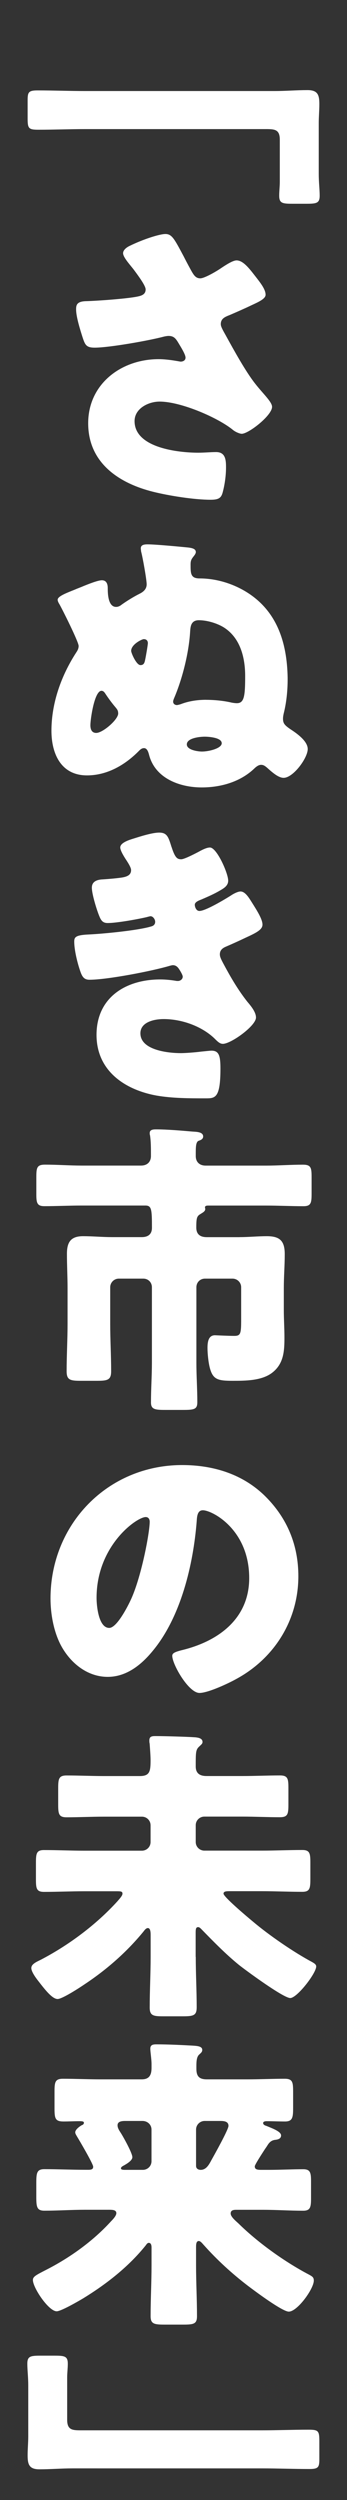
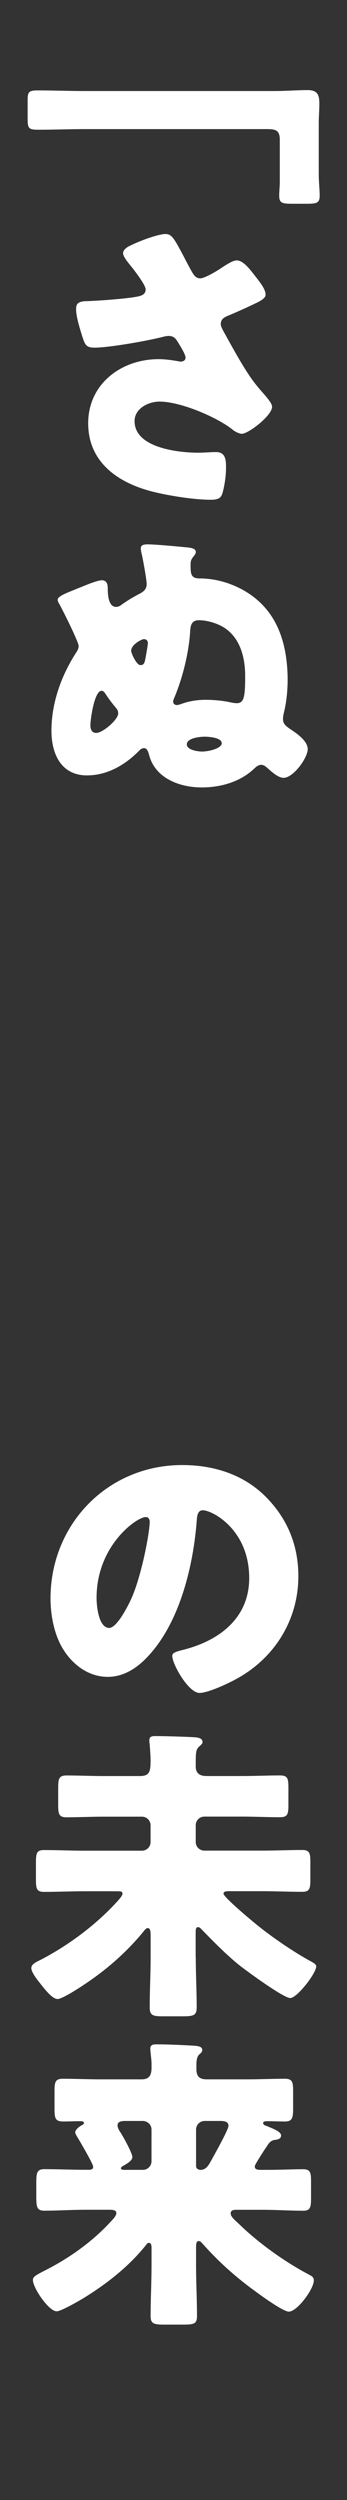
<svg xmlns="http://www.w3.org/2000/svg" id="_レイヤー_1" version="1.1" viewBox="0 0 104 747.72">
  <rect x="0" y="0" width="104" height="747.72" fill="#333333" stroke="none" />
  <defs>
    <style>
      .st0 {
        fill: #fff;
      }
    </style>
  </defs>
  <path class="st0" d="M95.53,51.95c0,2.59.28,4.72.28,6.58,0,2.22-.93,2.41-3.89,2.41h-4.35c-2.96,0-3.89-.19-3.89-2.41,0-1.39.18-2.78.18-4.08v-12.69c0-3.06-1.57-3.15-4.17-3.15H25.6c-4.72,0-9.36.19-14.08.19-2.96,0-3.24-.37-3.24-3.43v-5.37c0-2.41.28-2.96,2.96-2.96,4.82,0,9.54.19,14.36.19h56.68c3.33,0,6.58-.28,9.91-.28,3.06,0,3.52,1.48,3.52,4.17,0,1.95-.18,3.8-.18,5.65v15.19Z" />
  <path class="st0" d="M57,80.38c1.02,1.85,1.57,2.87,3.06,2.87,1.02,0,3.98-1.58,5.93-2.87,2.04-1.39,3.89-2.5,4.91-2.5,1.95,0,3.8,2.41,5.46,4.54s3.24,4.08,3.24,5.74c0,1.2-2.04,2.13-4.26,3.15-2.13,1.02-4.26,1.95-6.39,2.87-1.39.56-2.78,1.02-2.78,2.78,0,.74.65,1.85,1.48,3.33,2.5,4.54,6.02,10.93,8.89,14.54,2.32,2.96,5,5.37,5,6.85,0,2.59-7.04,8.06-9.08,8.06-.56,0-1.76-.46-2.59-1.11-4.35-3.61-15.56-8.52-22.04-8.52-3.33,0-7.5,2.04-7.5,5.84,0,8.06,13.24,9.45,19.08,9.45,1.85,0,3.7-.19,5.37-.19,2.78,0,2.96,2.32,2.96,4.54,0,2.5-.37,5.19-1.02,7.59-.46,1.67-1.3,2.13-3.61,2.13-4.91,0-12.5-1.2-17.32-2.41-10.28-2.59-19.36-8.71-19.36-20.47s9.91-19.17,21.12-19.17c2.96,0,6.39.74,6.58.74.74,0,1.48-.37,1.48-1.2,0-.93-1.39-3.15-1.95-4.08-.93-1.57-1.48-2.41-3.15-2.41-.37,0-.83.09-1.3.18-4.45,1.2-16.49,3.33-20.84,3.33-2.5,0-2.87-.83-3.61-3.06-.65-2.04-1.95-6.11-1.95-8.34,0-1.2.09-2.41,2.87-2.5,3.52-.09,12.5-.74,15.56-1.39,1.39-.28,2.41-.74,2.41-2.13,0-1.11-2.13-3.98-3.43-5.74-1.02-1.39-3.33-3.8-3.33-5.09,0-.93,1.02-1.76,2.04-2.22,3.98-1.95,8.89-3.52,10.65-3.52,1.95,0,2.69,1.48,5.46,6.67.56,1.11,1.2,2.32,1.95,3.7Z" />
  <path class="st0" d="M43.11,223.76c-.56,0-1.02.37-1.39.74-4.17,4.26-9.54,7.41-15.65,7.41-7.78,0-10.65-6.48-10.65-13.34,0-8.34,2.96-16.58,7.5-23.53.37-.56.65-1.11.65-1.85,0-1.2-4.91-11.02-5.83-12.6-.19-.28-.46-.83-.46-1.2,0-1.02,2.41-1.95,5.19-3.06.83-.37,1.67-.65,2.5-1.02,1.39-.56,4.35-1.76,5.56-1.76,1.48,0,1.76,1.3,1.76,2.32,0,1.67.09,5.65,2.5,5.65.65,0,1.2-.28,1.76-.74,1.58-1.11,3.52-2.32,5.37-3.24,1.11-.56,2.04-1.39,2.04-2.78s-1.2-8.15-1.67-9.82c0-.19-.09-.65-.09-.93,0-1.11,1.11-1.2,2.04-1.2,2.32,0,9.17.65,12.04.93,1.85.19,2.41.65,2.41,1.39,0,.46-.46,1.02-.83,1.48-.56.74-.74,1.2-.74,2.22,0,2.69,0,4.17,2.69,4.17,4.72,0,9.54,1.39,13.62,3.8,9.54,5.65,12.6,15.28,12.78,25.93v.46c0,3.43-.37,7.04-1.2,10.28-.09.46-.19.93-.19,1.48,0,1.39.46,1.94,2.22,3.15,1.85,1.2,5.19,3.52,5.19,5.93,0,2.69-4.35,8.61-7.22,8.61-1.48,0-3.15-1.39-5-3.06-.56-.46-1.02-.83-1.76-.83s-1.48.56-2.04,1.11c-4.17,3.98-10,5.65-15.75,5.65-6.58,0-13.89-2.69-15.75-9.63-.28-1.11-.65-2.13-1.57-2.13ZM35.42,213.38c0-.83-.28-1.2-.74-1.76-1.11-1.3-2.13-2.69-3.06-4.08-.28-.46-.65-.93-1.2-.93-2.13,0-3.33,8.52-3.33,10.28,0,1.2.37,2.32,1.76,2.32,1.95,0,6.58-3.98,6.58-5.83ZM43.11,191.15c-.56,0-3.8,1.57-3.8,3.52,0,.65,1.57,4.26,2.78,4.26.74,0,1.11-.37,1.3-1.11.18-.56.93-4.91.93-5.46,0-.65-.37-1.2-1.2-1.2ZM61.82,209.31c2.41,0,5.28.28,7.59.83.46.09,1.11.18,1.57.18,2.22,0,2.5-2.13,2.5-8.15,0-5.37-1.39-11.48-6.58-14.63-2.04-1.2-4.91-2.04-7.32-2.04s-2.5,2.04-2.59,3.33c-.37,6.39-2.32,14.17-4.82,20.01-.19.46-.28.74-.28,1.02,0,.65.56,1.02,1.11,1.02.28,0,.93-.19,1.2-.28,2.41-.93,5-1.3,7.6-1.3ZM66.45,222.27c0-1.67-3.89-1.94-5.09-1.94-1.39,0-5.37.37-5.37,2.32,0,1.67,3.33,2.13,4.54,2.13,2.04,0,5.93-.93,5.93-2.5Z" />
-   <path class="st0" d="M51.44,253.39c1.02,3.15,1.67,3.61,2.87,3.61.83,0,3.43-1.3,5.19-2.22,1.48-.83,2.59-1.3,3.43-1.3,2.04,0,5.46,7.69,5.46,9.91,0,1.48-1.2,2.22-2.32,2.87-1.85,1.11-3.8,1.94-5.74,2.78-.74.28-1.95.74-1.95,1.57,0,.56.37,1.85,1.39,1.85,1.85,0,7.69-3.52,9.45-4.63.65-.46,2.04-1.2,2.87-1.2,1.39,0,2.5,1.85,3.43,3.33,1.58,2.5,3.15,5,3.15,6.58,0,1.48-1.76,2.41-5,3.89-1.95.93-3.98,1.85-5.93,2.69-1.11.46-1.85,1.11-1.85,2.32,0,.74.37,1.48,1.11,2.87,2.13,3.98,4.35,7.78,7.13,11.3,1.02,1.2,2.59,3.06,2.59,4.72,0,2.5-7.5,7.87-9.91,7.87-.83,0-1.39-.46-2.59-1.67-3.61-3.43-9.45-5.74-15.19-5.74-2.69,0-6.95.83-6.95,4.26,0,5.09,8.43,5.93,12.13,5.93,1.11,0,4.08-.19,6.11-.46,1.02-.09,2.59-.28,3.06-.28,2.22,0,2.69,1.48,2.69,5.37,0,8.8-1.57,8.89-4.35,8.89-4.91,0-10,0-14.82-.83-9.63-1.76-17.97-7.5-17.97-18.15,0-11.21,8.8-16.58,19.08-16.58,1.67,0,3.33.18,5,.46h.37c.56,0,1.39-.46,1.39-1.3,0-.46-.65-1.57-1.02-2.13-.46-.74-1.02-1.3-1.95-1.3-.18,0-.56.09-.93.19-5.28,1.57-18.71,4.17-24.08,4.17-1.67,0-2.22-1.02-2.78-2.69-.83-2.41-1.76-6.21-1.76-8.71,0-1.3.37-1.95,4.17-2.13,4.26-.18,14.91-1.2,18.89-2.41.74-.18,1.2-.65,1.2-1.39s-.65-1.67-1.39-1.67c-.19,0-.83.18-1.2.28-2.78.65-8.98,1.76-11.67,1.76-1.57,0-2.04-.93-2.59-2.32-.74-1.85-2.13-6.39-2.13-8.24,0-1.39.83-2.41,3.33-2.5,1.39-.09,3.89-.28,5.74-.56,1.67-.28,2.69-.83,2.69-2.22,0-.74-.83-2.04-1.3-2.78-.56-.83-1.95-2.96-1.95-3.98,0-1.48,2.87-2.32,4.08-2.69,2.04-.65,5.56-1.76,7.59-1.76,2.41,0,2.78,1.39,3.71,4.35Z" />
-   <path class="st0" d="M71.82,370.01c2.69,0,5.46-.28,8.15-.28,3.89,0,5.37,1.39,5.37,5.37,0,3.43-.28,6.76-.28,10.19v6.48c0,2.78.19,5.46.19,8.24,0,4.08-.19,7.96-3.8,10.65-3.15,2.32-7.96,2.32-11.76,2.32-4.35,0-5.83-.37-6.76-3.71-.46-1.67-.74-4.35-.74-6.11,0-1.58.19-3.8,2.22-3.8.28,0,3.89.19,5.83.19s2.04-.74,2.04-5.09v-9.45c0-1.48-1.2-2.59-2.59-2.59h-8.24c-1.48,0-2.59,1.11-2.59,2.59v22.6c0,3.89.28,7.87.28,11.76,0,2.13-.93,2.32-4.26,2.32h-5.46c-2.96,0-4.17-.18-4.17-2.22,0-3.98.28-7.96.28-11.86v-22.6c0-1.48-1.11-2.59-2.59-2.59h-7.32c-1.39,0-2.59,1.11-2.59,2.59v10.93c0,4.72.28,9.45.28,14.17,0,2.59-1.02,2.87-4.17,2.87h-5c-3.15,0-4.17-.28-4.17-2.87,0-4.72.28-9.45.28-14.17v-10.65c0-3.43-.19-6.85-.19-10.28s1.11-5.28,4.82-5.28c2.96,0,5.83.28,8.71.28h8.89c1.85,0,3.06-.83,3.06-2.78,0-5.46-.09-6.67-1.95-6.67h-19.08c-3.71,0-7.5.19-11.21.19-2.13,0-2.41-.93-2.41-3.43v-5.28c0-2.78.18-3.71,2.59-3.71,3.71,0,7.32.28,11.02.28h17.78c1.76,0,2.96-1.02,2.96-2.87v-.46c0-1.85,0-3.98-.28-5.74-.09-.19-.09-.46-.09-.65,0-1.11,1.2-1.11,1.95-1.11,3.15,0,7.59.37,10.74.65,1.02.09,3.33,0,3.33,1.48,0,.83-.83,1.11-1.39,1.3-.83.37-.83,1.95-.83,4.08v.46c0,1.85,1.2,2.87,2.96,2.87h18.15c3.61,0,7.32-.28,11.02-.28,2.41,0,2.59.93,2.59,3.71v5c0,2.69-.18,3.71-2.41,3.71-3.8,0-7.5-.19-11.21-.19h-17.32c-.37,0-1.02,0-1.02.56,0,.18.09.28.09.46,0,.74-.83,1.11-1.39,1.48-1.11.65-1.3,1.11-1.3,4.08,0,2.04,1.2,2.87,3.15,2.87h9.82Z" />
  <path class="st0" d="M79.6,447.62c6.58,6.58,9.82,14.63,9.82,23.8,0,13.06-7.13,24.54-18.62,30.75-2.32,1.3-8.43,4.17-11.02,4.17-3.24,0-8.15-8.52-8.15-11.11,0-.83.83-1.2,3.52-1.85,10.74-2.78,19.54-9.54,19.54-21.4,0-14.54-11.11-20.28-13.89-20.28-1.57,0-1.76,1.67-1.85,3.33-1.02,12.87-4.72,28.62-13.24,38.81-3.43,4.17-7.87,7.69-13.43,7.69-6.21,0-11.3-4.26-14.08-9.54-2.13-4.08-3.06-9.36-3.06-13.89,0-22.23,17.13-39.92,39.46-39.92,9.45,0,18.34,2.78,25.01,9.45ZM28.94,477.91c0,2.22.56,8.98,3.8,8.98,2.22,0,5.37-6.11,6.3-8.06,3.24-6.67,5.83-20.38,5.83-23.71,0-.74-.37-1.39-1.2-1.39-2.69,0-14.73,8.52-14.73,24.17Z" />
  <path class="st0" d="M58.67,585.26c0,5,.28,10.1.28,15.1,0,2.41-.93,2.69-4.08,2.69h-6.02c-2.87,0-3.98-.19-3.98-2.59,0-5.09.28-10.1.28-15.19v-6.48c0-.65,0-2.13-.83-2.13-.56,0-1.02.65-1.3,1.02-5,6.11-11.02,11.39-17.6,15.75-1.48,1.02-6.76,4.45-8.15,4.45-1.48,0-3.43-2.32-5.56-5.09-.74-.93-2.32-2.96-2.32-4.17s1.57-1.85,2.87-2.5c8.34-4.35,16.58-10.47,22.97-17.51.37-.46,1.48-1.57,1.48-2.22s-.37-.74-1.67-.74h-9.73c-3.98,0-8.06.19-12.13.19-2.22,0-2.41-1.02-2.41-3.71v-5c0-2.78.18-3.8,2.41-3.8,4.08,0,8.15.19,12.13.19h17.23c1.39,0,2.59-1.11,2.59-2.59v-5c0-1.48-1.2-2.59-2.59-2.59h-11.3c-3.8,0-7.5.19-11.3.19-2.32,0-2.5-1.02-2.5-3.8v-4.91c0-2.78.19-3.8,2.5-3.8,3.8,0,7.5.18,11.3.18h10.65c3.06,0,3.24-1.48,3.24-4.82,0-1.2-.19-3.7-.28-4.91-.09-.28-.09-.65-.09-.93,0-1.3.93-1.3,1.95-1.3,2.32,0,9.35.19,11.86.37.83.09,2.13.28,2.13,1.39,0,.56-.46.83-1.02,1.39-1.02.93-1.02,1.76-1.02,5.93,0,2.13,1.3,2.87,3.24,2.87h10.74c3.8,0,7.5-.18,11.3-.18,2.32,0,2.5,1.02,2.5,3.7v5c0,2.87-.19,3.8-2.59,3.8-3.8,0-7.5-.19-11.21-.19h-11.39c-1.39,0-2.59,1.11-2.59,2.59v5c0,1.48,1.2,2.59,2.59,2.59h17.23c3.98,0,8.06-.19,12.13-.19,2.22,0,2.41,1.02,2.41,3.71v5c0,2.78-.19,3.8-2.41,3.8-4.08,0-8.15-.19-12.13-.19h-9.54c-1.02,0-1.95,0-1.95.74,0,.93,6.67,6.58,8.8,8.34,4.82,4.08,12.23,9.17,17.78,12.13.46.28,1.2.65,1.2,1.3,0,2.04-5.74,9.45-7.78,9.45s-13.15-8.15-15.38-9.91c-3.98-3.24-7.69-7.04-11.3-10.74-.28-.28-.56-.56-.93-.56-.65,0-.74.56-.74,1.67v7.22Z" />
-   <path class="st0" d="M76.36,647.96c0,.83.65,1.02,1.85,1.02h2.32c3.52,0,6.95-.19,10.37-.19,2.13,0,2.32,1.11,2.32,3.61v5.09c0,2.59-.19,3.71-2.32,3.71-4.08,0-8.15-.28-12.23-.28h-7.87c-.93,0-1.67.18-1.67,1.11s1.3,2.04,2.32,2.96c5.65,5.56,13.34,11.11,20.38,14.91,1.76.93,2.22,1.11,2.22,2.22,0,2.41-4.91,9.26-7.5,9.26-1.95,0-10.37-6.3-12.32-7.78-4.72-3.61-9.17-7.69-13.06-12.04-.37-.37-1.02-1.3-1.58-1.3-.65,0-.83.65-.83,1.76v5.46c0,5.09.28,10.19.28,15.28,0,2.32-1.02,2.5-4.17,2.5h-5.56c-3.06,0-4.17-.19-4.17-2.5,0-5.09.28-10.19.28-15.28v-5.28c0-.93-.28-1.39-.83-1.39-.37,0-.65.37-.83.65-5.19,6.48-11.86,11.67-18.8,15.93-1.39.83-6.67,3.89-7.97,3.89-2.41,0-7.13-7.04-7.13-9.35,0-1.02.93-1.48,3.8-2.96,7.13-3.61,14.17-8.61,19.64-14.63.65-.65,1.57-1.67,1.57-2.41,0-.93-1.02-1.02-2.13-1.02h-7.22c-4.08,0-8.15.28-12.23.28-2.22,0-2.41-1.11-2.41-4.08v-4.26c0-2.96.18-4.08,2.41-4.08,4.08,0,8.15.19,12.23.19h1.02c1.02,0,1.39-.28,1.39-.93,0-.83-4.08-7.78-4.82-8.98-.19-.37-.56-.83-.56-1.3,0-.83,1.3-1.76,1.95-2.13.28-.09.65-.28.65-.74,0-.37-.46-.46-1.3-.46-1.58,0-3.24.09-4.82.09-2.5,0-2.69-.93-2.69-3.98v-5c0-2.78.19-3.8,2.5-3.8,3.71,0,7.5.18,11.3.18h12.32c2.13,0,2.96-1.11,2.96-3.43v-1.2c0-1.39-.37-3.61-.37-4.54,0-1.3,1.02-1.3,1.95-1.3,3.33,0,7.22.19,10.56.37,1.57.09,3.06.19,3.06,1.3,0,.65-.46.93-.93,1.39-.74.65-.83,2.04-.83,3.33v.93c0,2.22.83,3.15,3.15,3.15h12.04c3.8,0,7.5-.18,11.3-.18,2.32,0,2.5,1.02,2.5,3.8v5c0,2.78-.19,3.98-2.41,3.98-1.85,0-3.71-.09-5.56-.09-.37,0-1.02.09-1.02.56s.56.74.93.83c1.76.74,4.45,1.67,4.45,2.87,0,.93-.83,1.2-1.58,1.3-1.02.09-1.67.46-2.32,1.39-.18.28-.46.74-.93,1.39-1.2,1.85-3.06,4.72-3.06,5.19ZM37.55,634.35c-1.39,0-2.32.28-2.32,1.3,0,.93.65,1.76,1.11,2.5.74,1.2,3.33,5.83,3.33,7.04,0,1.02-1.76,2.04-2.59,2.5-.37.19-.83.46-.83.83s.46.46,1.2.46h5.37c1.39,0,2.59-1.11,2.59-2.59v-9.45c0-1.48-1.2-2.59-2.69-2.59h-5.19ZM61.35,634.35c-1.39,0-2.59,1.11-2.59,2.59v10.84c0,.83.65,1.2,1.39,1.2,1.67,0,2.5-1.58,3.24-2.96.83-1.48,5.09-9.08,5.09-10.19,0-1.48-1.57-1.48-2.69-1.48h-4.45Z" />
-   <path class="st0" d="M8.47,713.54c0-2.59-.28-4.72-.28-6.58,0-2.22.93-2.41,3.89-2.41h4.35c2.96,0,3.89.19,3.89,2.41,0,1.39-.19,2.78-.19,4.08v12.69c0,3.06,1.57,3.15,4.17,3.15h54.09c4.72,0,9.35-.19,14.08-.19,2.96,0,3.24.37,3.24,3.43v5.37c0,2.41-.28,2.96-2.96,2.96-4.82,0-9.54-.19-14.36-.19H21.71c-3.33,0-6.58.28-9.91.28-3.06,0-3.52-1.48-3.52-4.17,0-1.95.19-3.8.19-5.65v-15.19Z" />
+   <path class="st0" d="M76.36,647.96c0,.83.65,1.02,1.85,1.02h2.32c3.52,0,6.95-.19,10.37-.19,2.13,0,2.32,1.11,2.32,3.61v5.09c0,2.59-.19,3.71-2.32,3.71-4.08,0-8.15-.28-12.23-.28h-7.87c-.93,0-1.67.18-1.67,1.11s1.3,2.04,2.32,2.96c5.65,5.56,13.34,11.11,20.38,14.91,1.76.93,2.22,1.11,2.22,2.22,0,2.41-4.91,9.26-7.5,9.26-1.95,0-10.37-6.3-12.32-7.78-4.72-3.61-9.17-7.69-13.06-12.04-.37-.37-1.02-1.3-1.58-1.3-.65,0-.83.65-.83,1.76v5.46c0,5.09.28,10.19.28,15.28,0,2.32-1.02,2.5-4.17,2.5h-5.56c-3.06,0-4.17-.19-4.17-2.5,0-5.09.28-10.19.28-15.28v-5.28c0-.93-.28-1.39-.83-1.39-.37,0-.65.37-.83.65-5.19,6.48-11.86,11.67-18.8,15.93-1.39.83-6.67,3.89-7.97,3.89-2.41,0-7.13-7.04-7.13-9.35,0-1.02.93-1.48,3.8-2.96,7.13-3.61,14.17-8.61,19.64-14.63.65-.65,1.57-1.67,1.57-2.41,0-.93-1.02-1.02-2.13-1.02h-7.22c-4.08,0-8.15.28-12.23.28-2.22,0-2.41-1.11-2.41-4.08v-4.26c0-2.96.18-4.08,2.41-4.08,4.08,0,8.15.19,12.23.19h1.02c1.02,0,1.39-.28,1.39-.93,0-.83-4.08-7.78-4.82-8.98-.19-.37-.56-.83-.56-1.3,0-.83,1.3-1.76,1.95-2.13.28-.09.65-.28.65-.74,0-.37-.46-.46-1.3-.46-1.58,0-3.24.09-4.82.09-2.5,0-2.69-.93-2.69-3.98v-5c0-2.78.19-3.8,2.5-3.8,3.71,0,7.5.18,11.3.18h12.32c2.13,0,2.96-1.11,2.96-3.43v-1.2c0-1.39-.37-3.61-.37-4.54,0-1.3,1.02-1.3,1.95-1.3,3.33,0,7.22.19,10.56.37,1.57.09,3.06.19,3.06,1.3,0,.65-.46.93-.93,1.39-.74.65-.83,2.04-.83,3.33v.93c0,2.22.83,3.15,3.15,3.15h12.04c3.8,0,7.5-.18,11.3-.18,2.32,0,2.5,1.02,2.5,3.8v5c0,2.78-.19,3.98-2.41,3.98-1.85,0-3.71-.09-5.56-.09-.37,0-1.02.09-1.02.56s.56.74.93.83c1.76.74,4.45,1.67,4.45,2.87,0,.93-.83,1.2-1.58,1.3-1.02.09-1.67.46-2.32,1.39-.18.28-.46.74-.93,1.39-1.2,1.85-3.06,4.72-3.06,5.19ZM37.55,634.35c-1.39,0-2.32.28-2.32,1.3,0,.93.65,1.76,1.11,2.5.74,1.2,3.33,5.83,3.33,7.04,0,1.02-1.76,2.04-2.59,2.5-.37.19-.83.46-.83.83s.46.46,1.2.46h5.37c1.39,0,2.59-1.11,2.59-2.59v-9.45c0-1.48-1.2-2.59-2.69-2.59h-5.19ZM61.35,634.35c-1.39,0-2.59,1.11-2.59,2.59v10.84c0,.83.65,1.2,1.39,1.2,1.67,0,2.5-1.58,3.24-2.96.83-1.48,5.09-9.08,5.09-10.19,0-1.48-1.57-1.48-2.69-1.48Z" />
</svg>